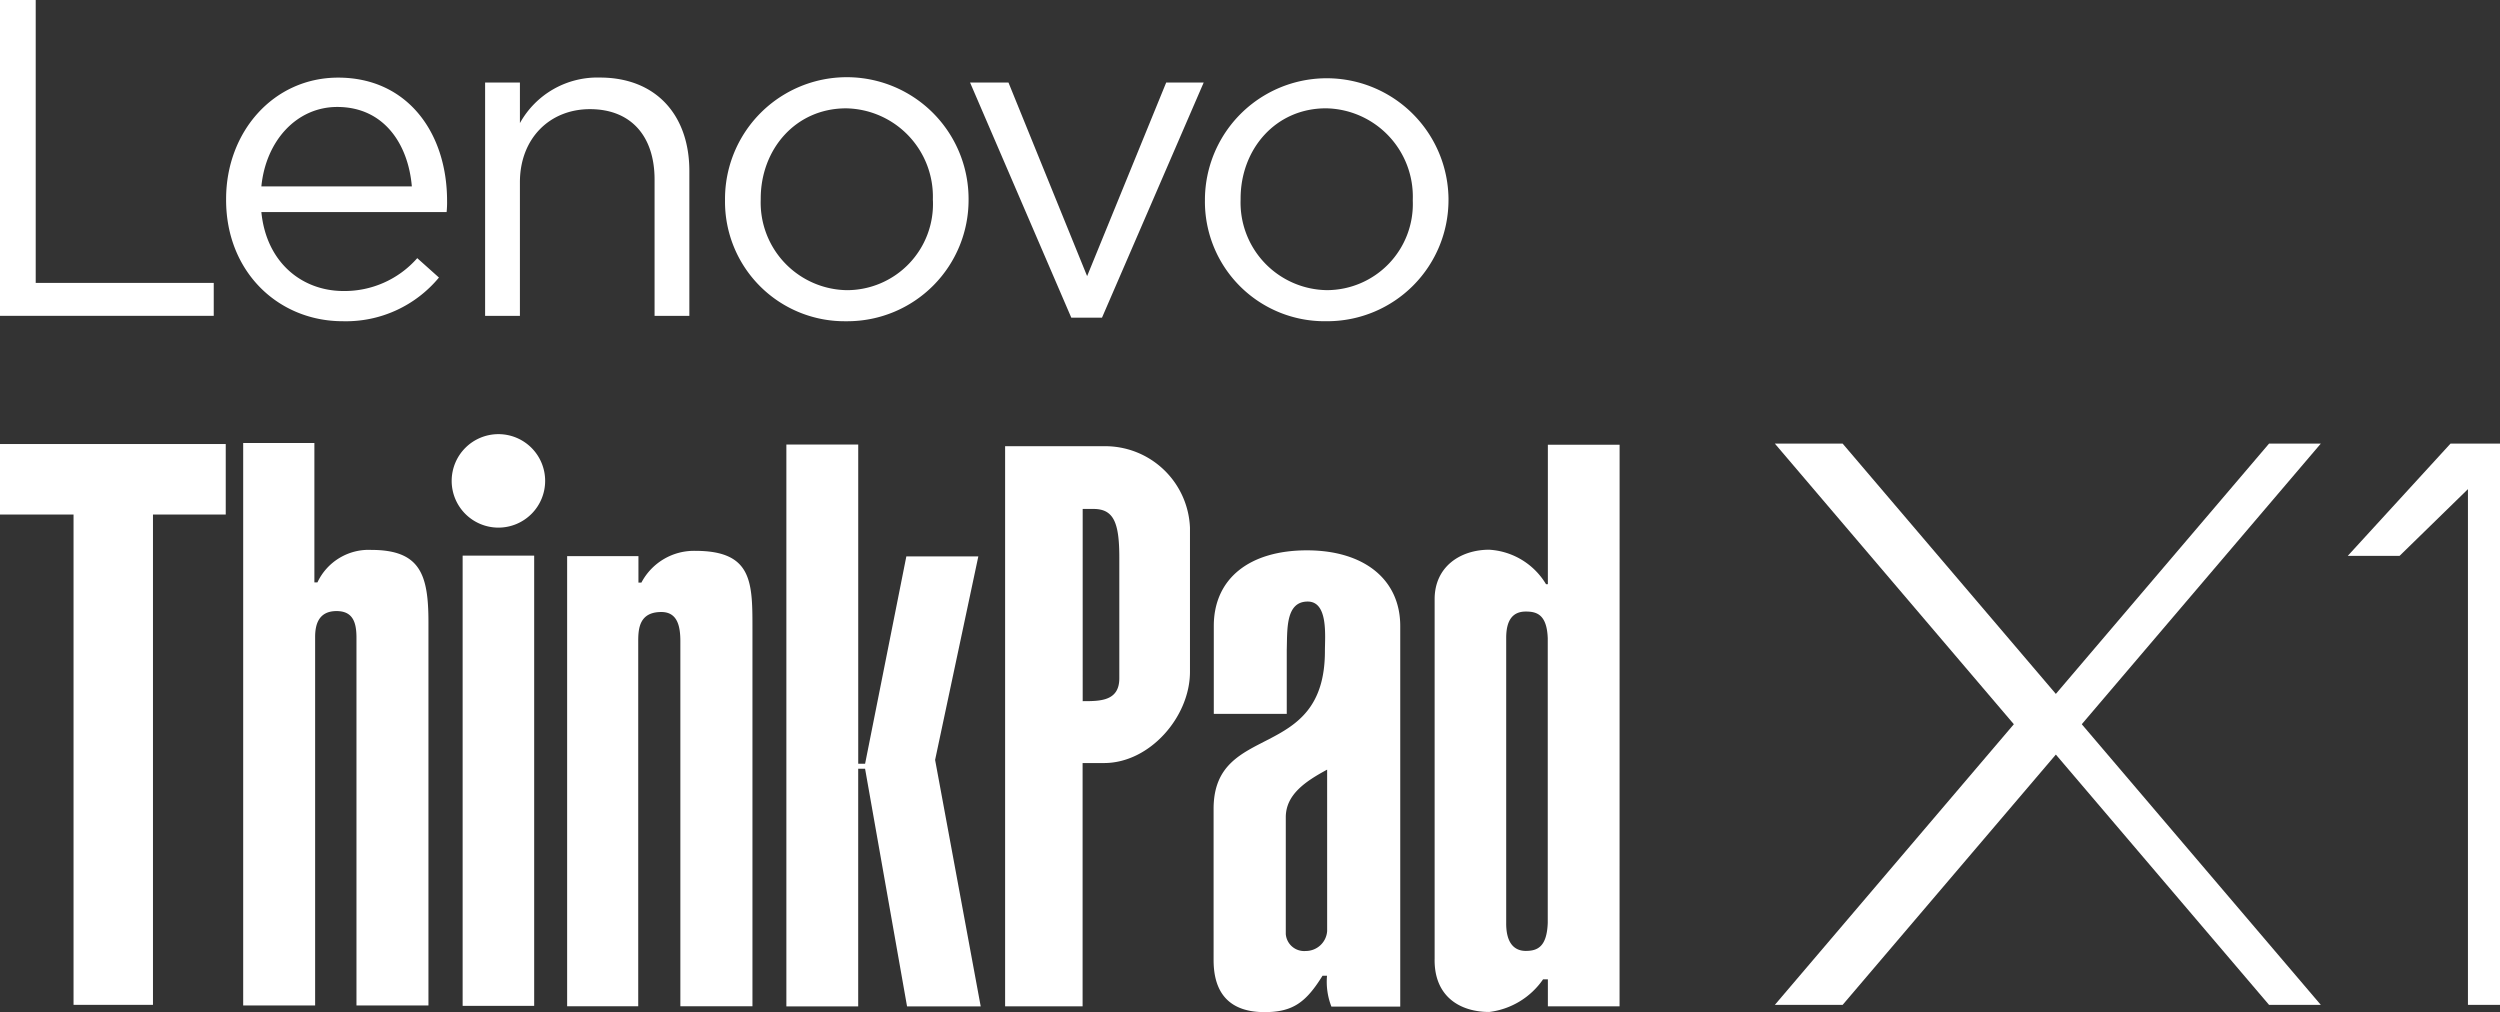
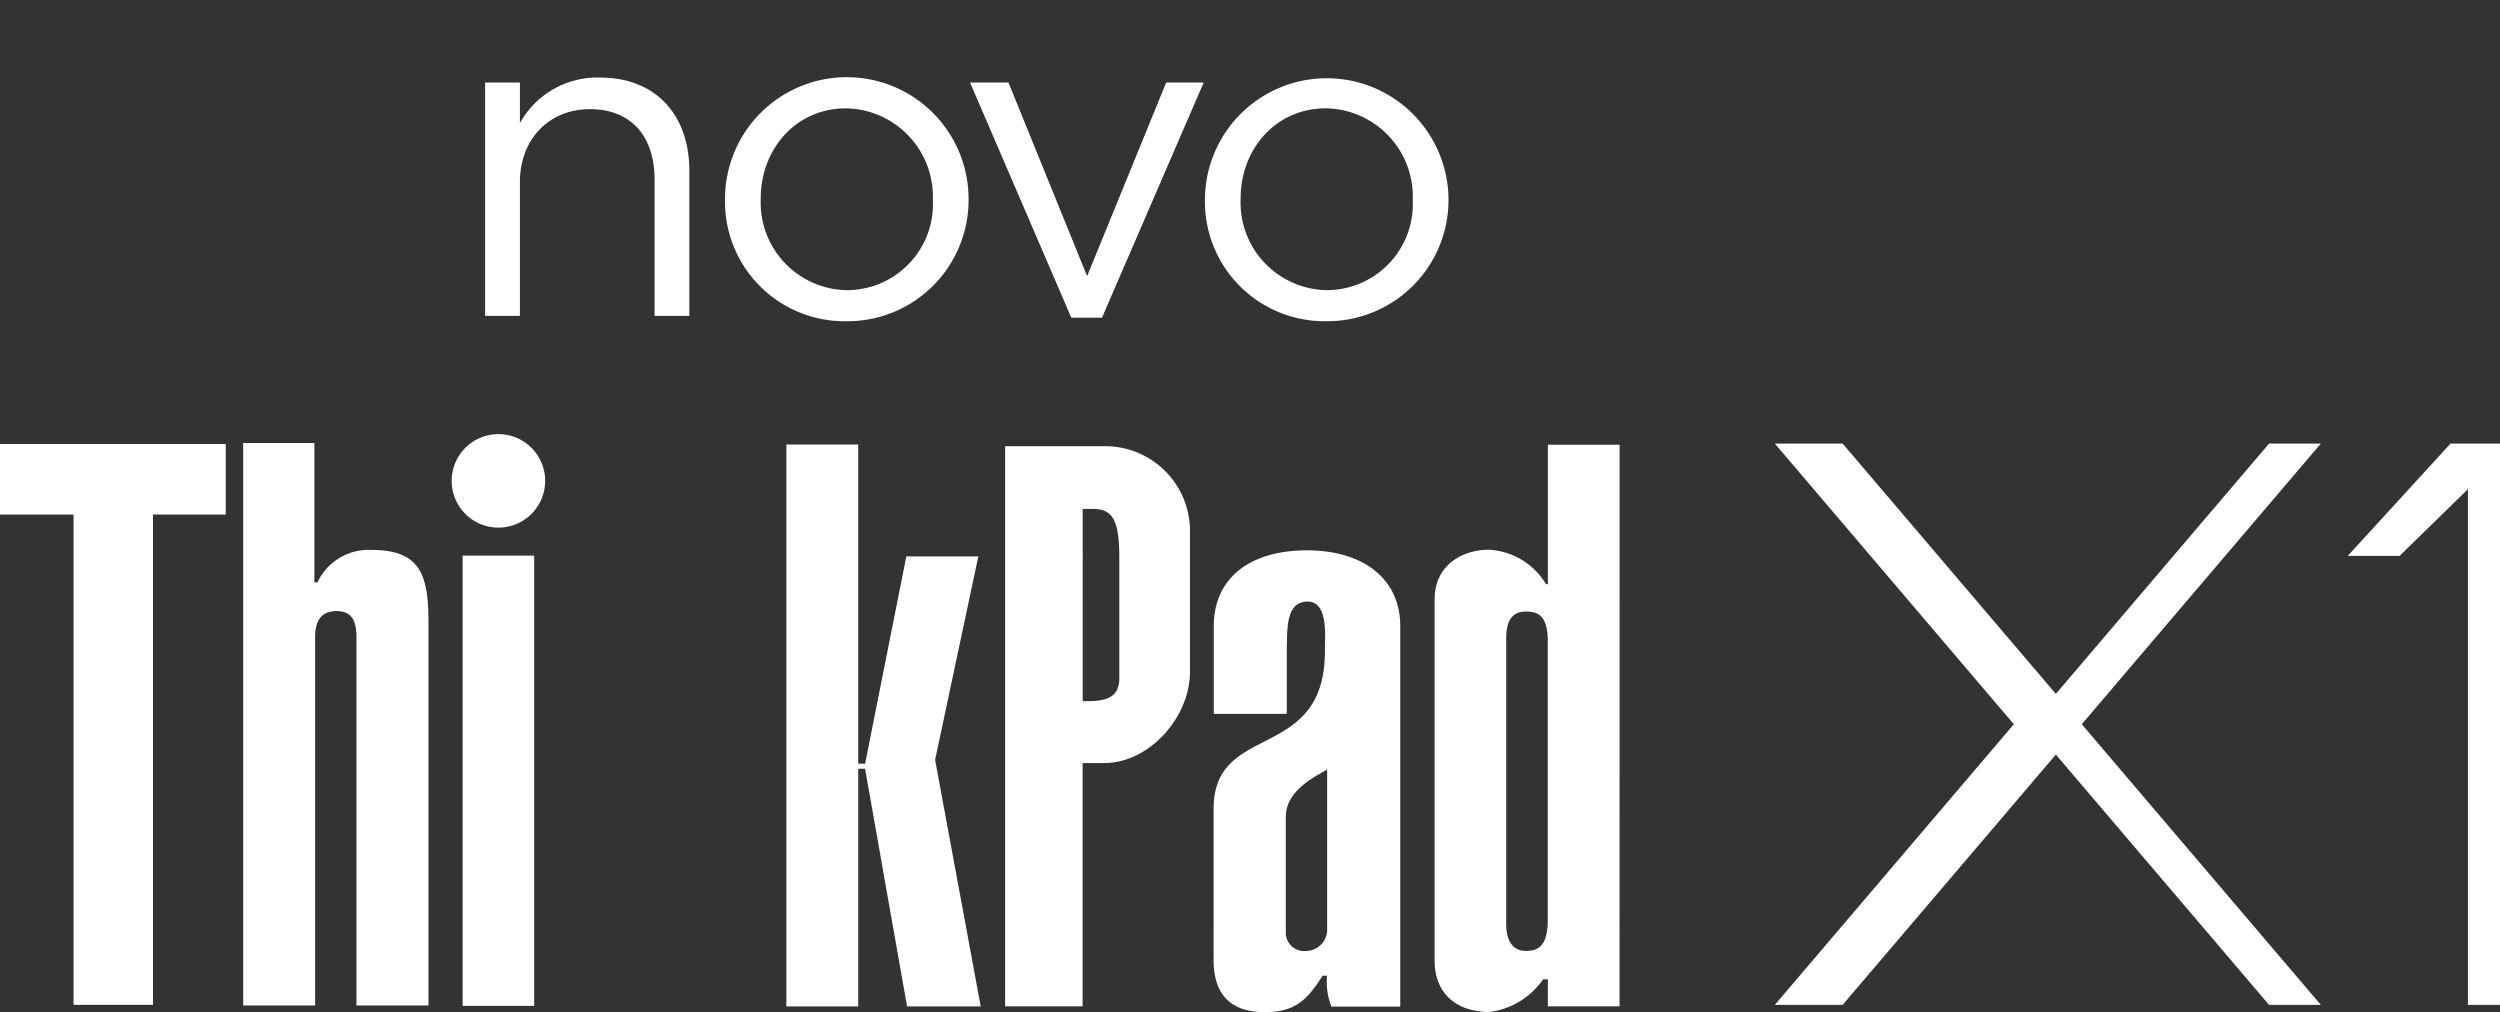
<svg xmlns="http://www.w3.org/2000/svg" id="Lenovo_ThinkPad_x1_REV-1C" width="221.94" height="89.853" viewBox="0 0 221.94 89.853">
  <rect x="0" y="0" width="221.94" height="89.853" fill="#333333" stroke="none" />
  <defs>
    <clipPath id="clip-path">
      <rect id="Rectángulo_23" data-name="Rectángulo 23" width="221.94" height="89.853" fill="none" />
    </clipPath>
  </defs>
  <g id="Grupo_170" data-name="Grupo 170" clip-path="url(#clip-path)">
    <path id="Trazado_1621" data-name="Trazado 1621" d="M50.564,44.83a4.149,4.149,0,1,1-4.151-4.143,4.146,4.146,0,0,1,4.151,4.143Z" transform="translate(-2.168 -2.145)" fill="#fff" />
    <path id="Trazado_1622" data-name="Trazado 1622" d="M100.942,64.451c1.552,0,3.251,0,3.251-2.029V51.7c0-3.111-.5-4.314-2.3-4.314h-.952Zm9.524-2.607c0,4-3.573,8.1-7.624,8.1h-1.908v21.6H94.055V41.816h8.787a7.535,7.535,0,0,1,7.624,7.242Z" transform="translate(-4.825 -2.204)" fill="#fff" />
    <path id="Trazado_1623" data-name="Trazado 1623" d="M123.643,71.044c-1.951,1.053-3.653,2.216-3.671,4.2v10.4a1.636,1.636,0,0,0,1.772,1.5,1.9,1.9,0,0,0,1.9-1.769Zm6.487,21.037h-6.108a6.074,6.074,0,0,1-.39-2.74h-.4c-1.467,2.371-2.647,3.23-5.146,3.23-3.041,0-4.523-1.609-4.523-4.619V74.525c0-7.8,9.883-4.06,9.883-14.008,0-1.324.311-4.394-1.529-4.394-1.994,0-1.8,2.544-1.859,4.3v5.668h-6.477V58.292c0-4.228,3.185-6.716,8.267-6.716s8.285,2.591,8.285,6.716V92.081Z" transform="translate(-5.825 -2.719)" fill="#fff" />
    <path id="Trazado_1624" data-name="Trazado 1624" d="M140.6,84.128c-.018,1.88.791,2.487,1.738,2.487,1.026,0,1.874-.349,1.951-2.487V58.862c-.075-2.135-1-2.374-1.951-2.374-1.158,0-1.738.761-1.738,2.336v25.3Zm10.064,7.408H144.3v-2.4h-.425a6.813,6.813,0,0,1-4.781,2.9c-2.628,0-4.92-1.4-4.847-4.747v-31.9c0-2.886,2.283-4.39,4.847-4.39a6.31,6.31,0,0,1,5.042,3.061h.163V41.677h6.369Z" transform="translate(-6.886 -2.197)" fill="#fff" />
    <path id="Trazado_1625" data-name="Trazado 1625" d="M20.04,41.613v6.259H13.58V91.4H6.529V47.872H0V41.613Z" transform="translate(0 -2.194)" fill="#fff" />
    <path id="Trazado_1626" data-name="Trazado 1626" d="M29.078,53.89h.27a5.019,5.019,0,0,1,4.785-2.883c4.374,0,5.07,2.225,5.07,6.431V91.448h-6.39V58.8c0-1.36-.317-2.363-1.77-2.363-1.616,0-1.9,1.238-1.9,2.3V91.447H22.756V41.517h6.321V53.89Z" transform="translate(-1.167 -2.188)" fill="#fff" />
    <rect id="Rectángulo_22" data-name="Rectángulo 22" width="6.351" height="39.97" transform="translate(41.071 49.326)" fill="#fff" />
-     <path id="Trazado_1627" data-name="Trazado 1627" d="M53.07,52.091H59.4v2.351h.263a5.277,5.277,0,0,1,4.79-2.819c5.125,0,5.069,2.852,5.069,7.057V92.052h-6.4V59.664c0-1.275-.218-2.611-1.689-2.611-1.965,0-2.052,1.49-2.052,2.611V92.052H53.07Z" transform="translate(-2.722 -2.721)" fill="#fff" />
    <path id="Trazado_1628" data-name="Trazado 1628" d="M73.586,91.542V41.659h6.379V70h.61l3.662-18.411h6.391L86.79,69.657l4.049,21.885H84.3l-3.727-21.1h-.611v21.1Z" transform="translate(-3.775 -2.196)" fill="#fff" />
    <path id="Trazado_1629" data-name="Trazado 1629" d="M229.917,41.571h-1.1l-9.122,9.966h4.6l6.068-5.922V91.4h2.852V41.571Z" transform="translate(-11.269 -2.191)" fill="#fff" />
    <path id="Trazado_1630" data-name="Trazado 1630" d="M211.182,41.571,189.96,66.485,211.182,91.4h4.595L194.555,66.485l21.222-24.914Z" transform="translate(-9.744 -2.191)" fill="#fff" />
    <path id="Trazado_1631" data-name="Trazado 1631" d="M166.082,41.571,187.3,66.485,166.082,91.4H172.1l21.223-24.915L172.1,41.571Z" transform="translate(-8.519 -2.191)" fill="#fff" />
-     <path id="Trazado_1632" data-name="Trazado 1632" d="M0,0H3.17V25.115H18.975v2.923H0Z" fill="#fff" />
-     <path id="Trazado_1633" data-name="Trazado 1633" d="M21.158,18.128v-.081c0-5.967,4.212-10.773,9.948-10.773,6.138,0,9.668,4.886,9.668,10.935a8.4,8.4,0,0,1-.04,1H24.288c.441,4.486,3.61,7.009,7.3,7.009A8.59,8.59,0,0,0,38.127,23.3l1.926,1.722A10.716,10.716,0,0,1,31.507,28.9c-5.7,0-10.35-4.367-10.35-10.775Zm16.488-1.2c-.32-3.765-2.486-7.05-6.619-7.05-3.61,0-6.337,3-6.739,7.05Z" transform="translate(-1.085 -0.383)" fill="#fff" />
    <path id="Trazado_1634" data-name="Trazado 1634" d="M45.395,7.713h3.09v3.6a7.854,7.854,0,0,1,7.1-4.045c5.014,0,7.942,3.364,7.942,8.291V28.422H60.439v-12.1c0-3.845-2.085-6.249-5.737-6.249-3.57,0-6.217,2.6-6.217,6.488V28.422h-3.09Z" transform="translate(-2.329 -0.383)" fill="#fff" />
    <path id="Trazado_1635" data-name="Trazado 1635" d="M67.844,18.167v-.08a10.811,10.811,0,0,1,21.622-.081v.081A10.76,10.76,0,0,1,78.761,28.9h-.167a10.616,10.616,0,0,1-10.75-10.735m18.452,0v-.08A7.842,7.842,0,0,0,78.594,10c-4.492,0-7.58,3.645-7.58,8.011v.081a7.773,7.773,0,0,0,7.662,8.05A7.646,7.646,0,0,0,86.3,18.166Z" transform="translate(-3.48 -0.382)" fill="#fff" />
    <path id="Trazado_1636" data-name="Trazado 1636" d="M90.775,7.738h3.41l6.981,17.184,7.019-17.184h3.329l-9.026,20.869H99.76Z" transform="translate(-4.656 -0.408)" fill="#fff" />
    <path id="Trazado_1637" data-name="Trazado 1637" d="M112.753,18.168v-.08a10.812,10.812,0,0,1,21.623-.081v.081A10.761,10.761,0,0,1,123.669,28.9H123.5A10.617,10.617,0,0,1,112.753,18.168Zm18.453,0v-.08A7.842,7.842,0,0,0,123.5,10c-4.492,0-7.58,3.645-7.58,8.011v.081a7.774,7.774,0,0,0,7.663,8.05,7.646,7.646,0,0,0,7.621-7.971Z" transform="translate(-5.784 -0.384)" fill="#fff" />
  </g>
</svg>